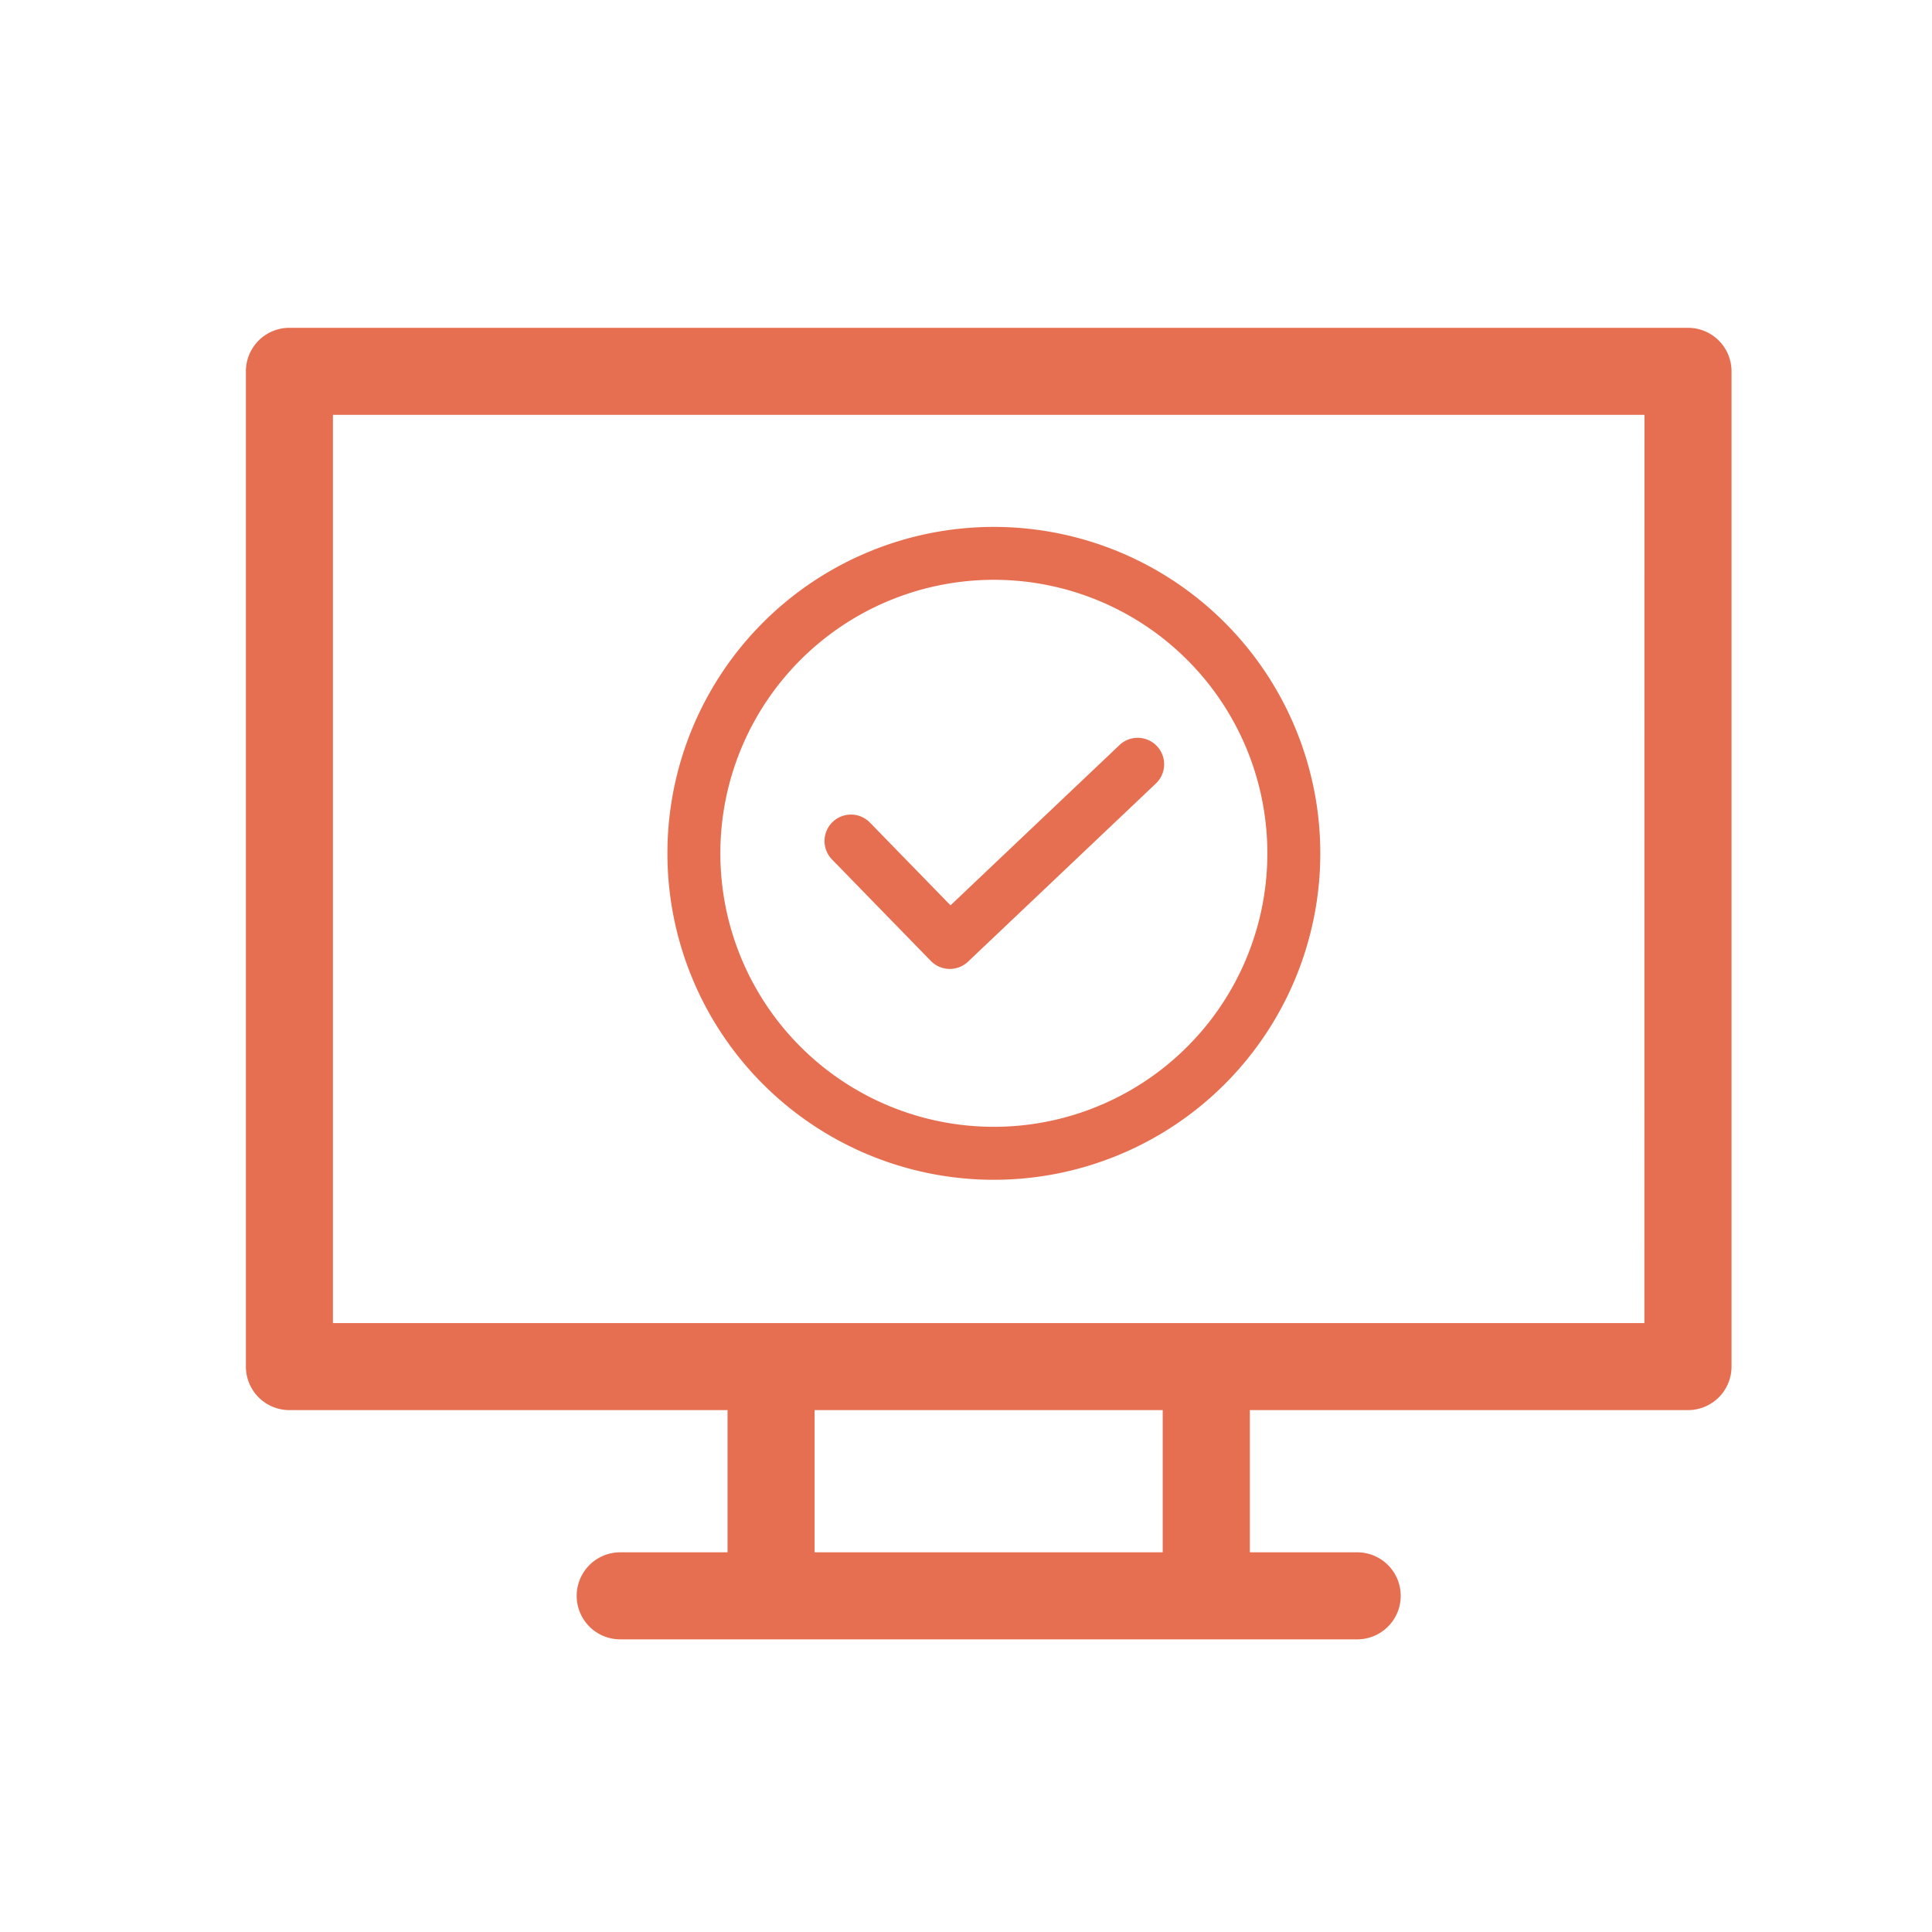
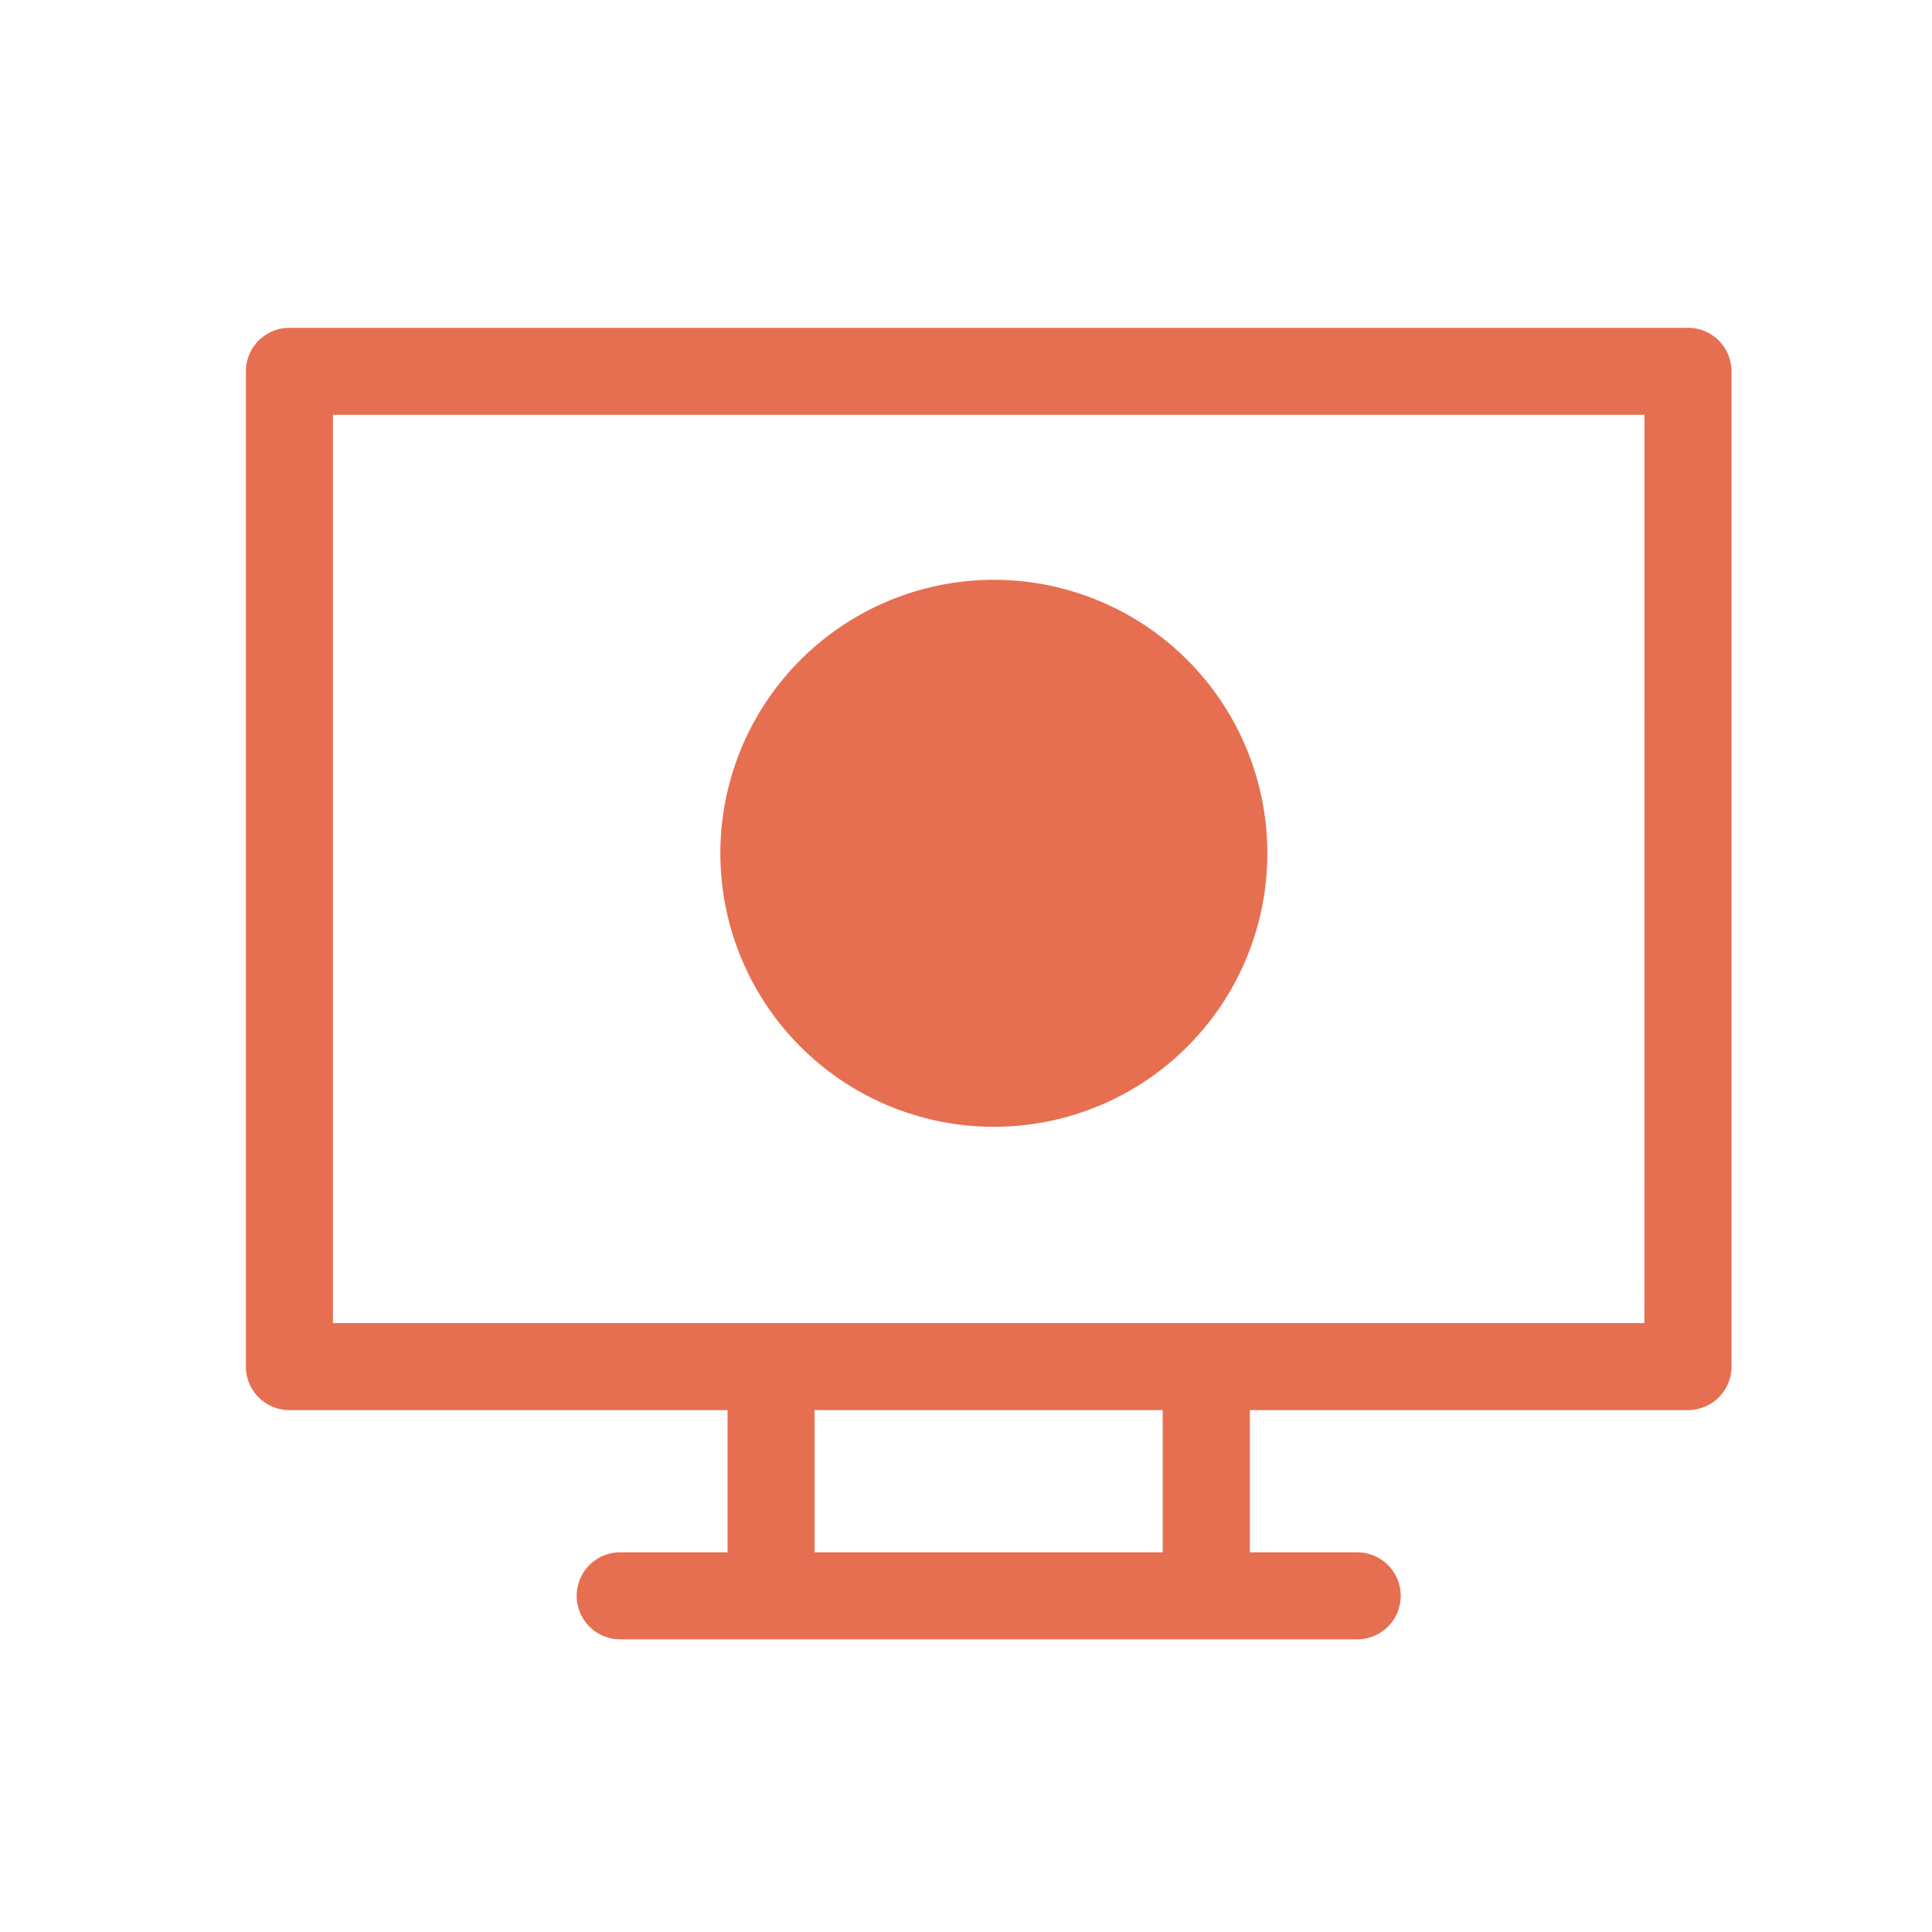
<svg xmlns="http://www.w3.org/2000/svg" width="55" height="55" viewBox="0 0 55 55">
  <g id="Actionable_Steps" data-name="Actionable Steps" transform="translate(-1423 -703)">
    <rect id="Rectangle_1157" data-name="Rectangle 1157" width="55" height="55" transform="translate(1423 703)" fill="rgba(133,133,133,0)" />
    <g id="Group_4973" data-name="Group 4973" transform="translate(1429.854 682.332)">
      <path id="Path_3489" data-name="Path 3489" d="M41.054,30H1.239A1.239,1.239,0,0,0,0,31.239V59.572a1.239,1.239,0,0,0,1.239,1.239H13.712v4.048H10.656a1.239,1.239,0,1,0,0,2.478H31.637a1.239,1.239,0,1,0,0-2.478H28.581V60.811H41.054a1.239,1.239,0,0,0,1.239-1.239V31.239A1.239,1.239,0,0,0,41.054,30ZM26.1,64.859H16.19V60.811H26.1Zm13.712-6.526H2.478V32.478H39.815Z" transform="translate(0.146)" fill="#e76f51" />
      <g id="Group_4972" data-name="Group 4972" transform="translate(12.146 35.668)">
        <g id="Group_4971" data-name="Group 4971" transform="translate(4.471 6.003)">
-           <path id="Path_3490" data-name="Path 3490" d="M132.621,165.6a.753.753,0,0,0-1.065-.028l-4.81,4.562-2.294-2.356a.753.753,0,1,0-1.079,1.051l2.813,2.888a.754.754,0,0,0,1.058.021l5.349-5.073A.753.753,0,0,0,132.621,165.6Z" transform="translate(-123.158 -165.364)" fill="#e76f51" />
-         </g>
-         <path id="Path_3491" data-name="Path 3491" d="M9.293,0a9.293,9.293,0,1,0,9.293,9.293A9.293,9.293,0,0,0,9.293,0Zm0,17.078a7.786,7.786,0,1,1,7.786-7.786A7.786,7.786,0,0,1,9.293,17.078Z" fill="#e76f51" />
+           </g>
+         <path id="Path_3491" data-name="Path 3491" d="M9.293,0A9.293,9.293,0,0,0,9.293,0Zm0,17.078a7.786,7.786,0,1,1,7.786-7.786A7.786,7.786,0,0,1,9.293,17.078Z" fill="#e76f51" />
      </g>
    </g>
  </g>
</svg>